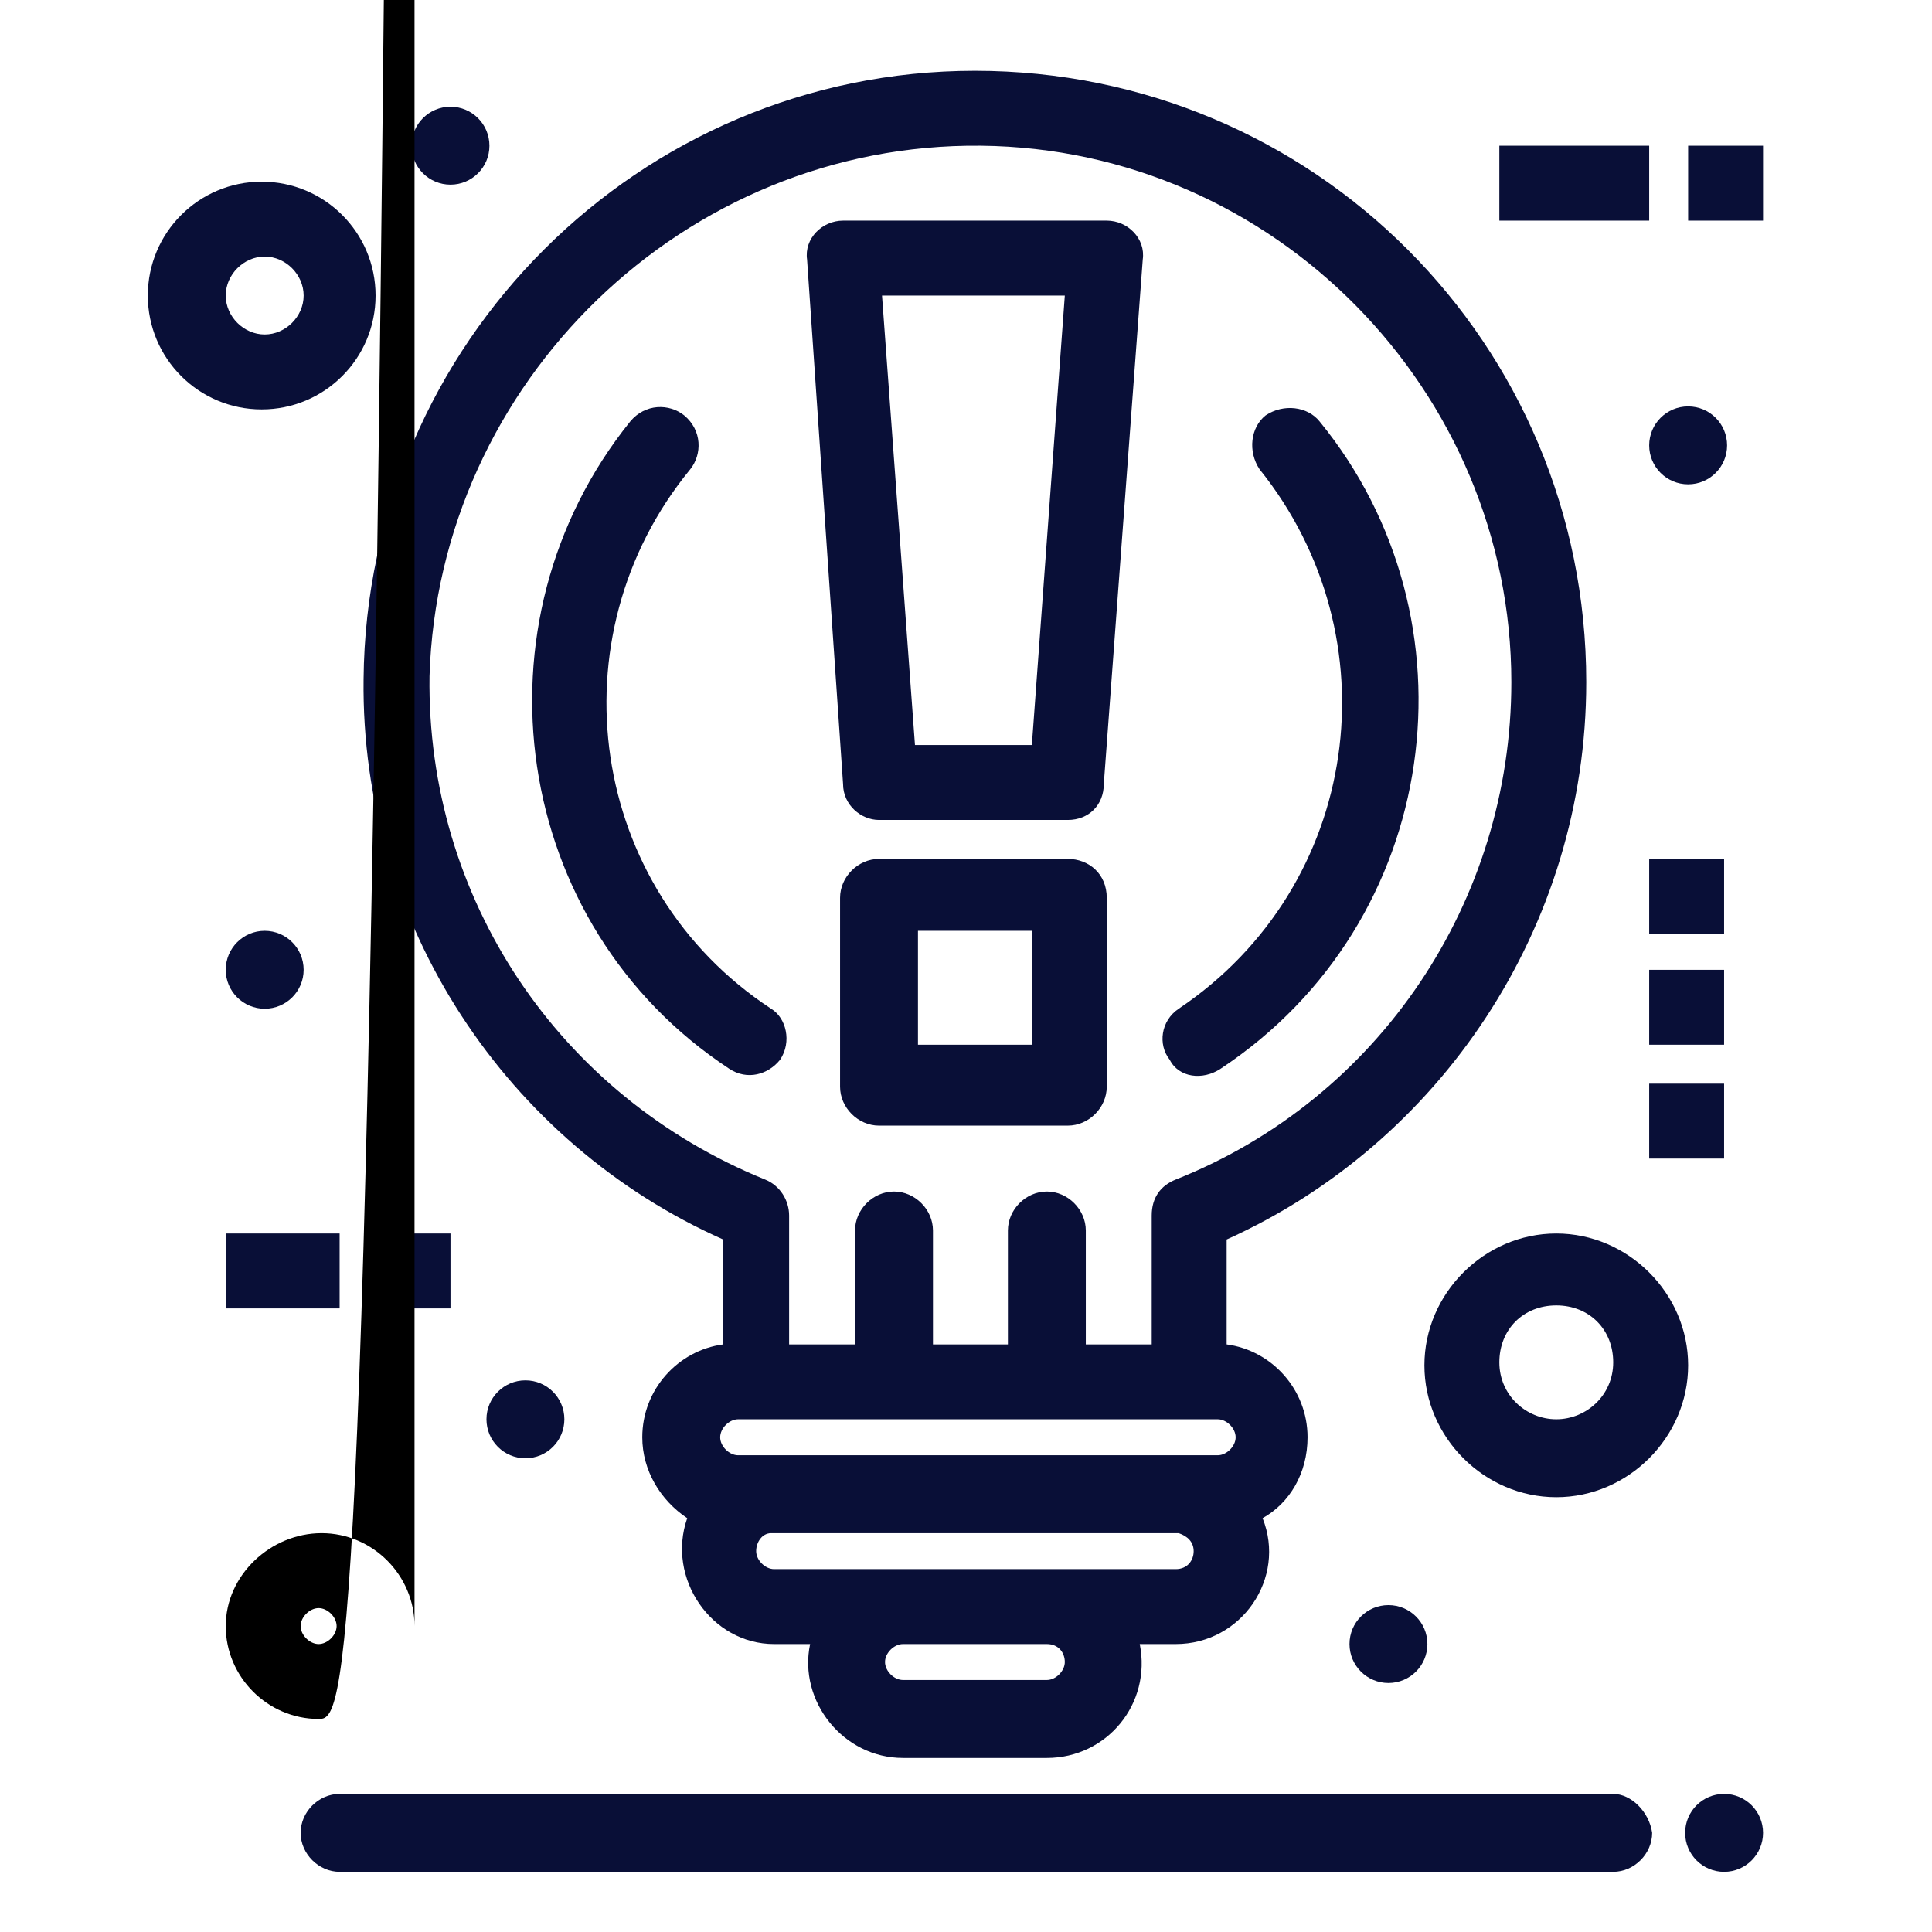
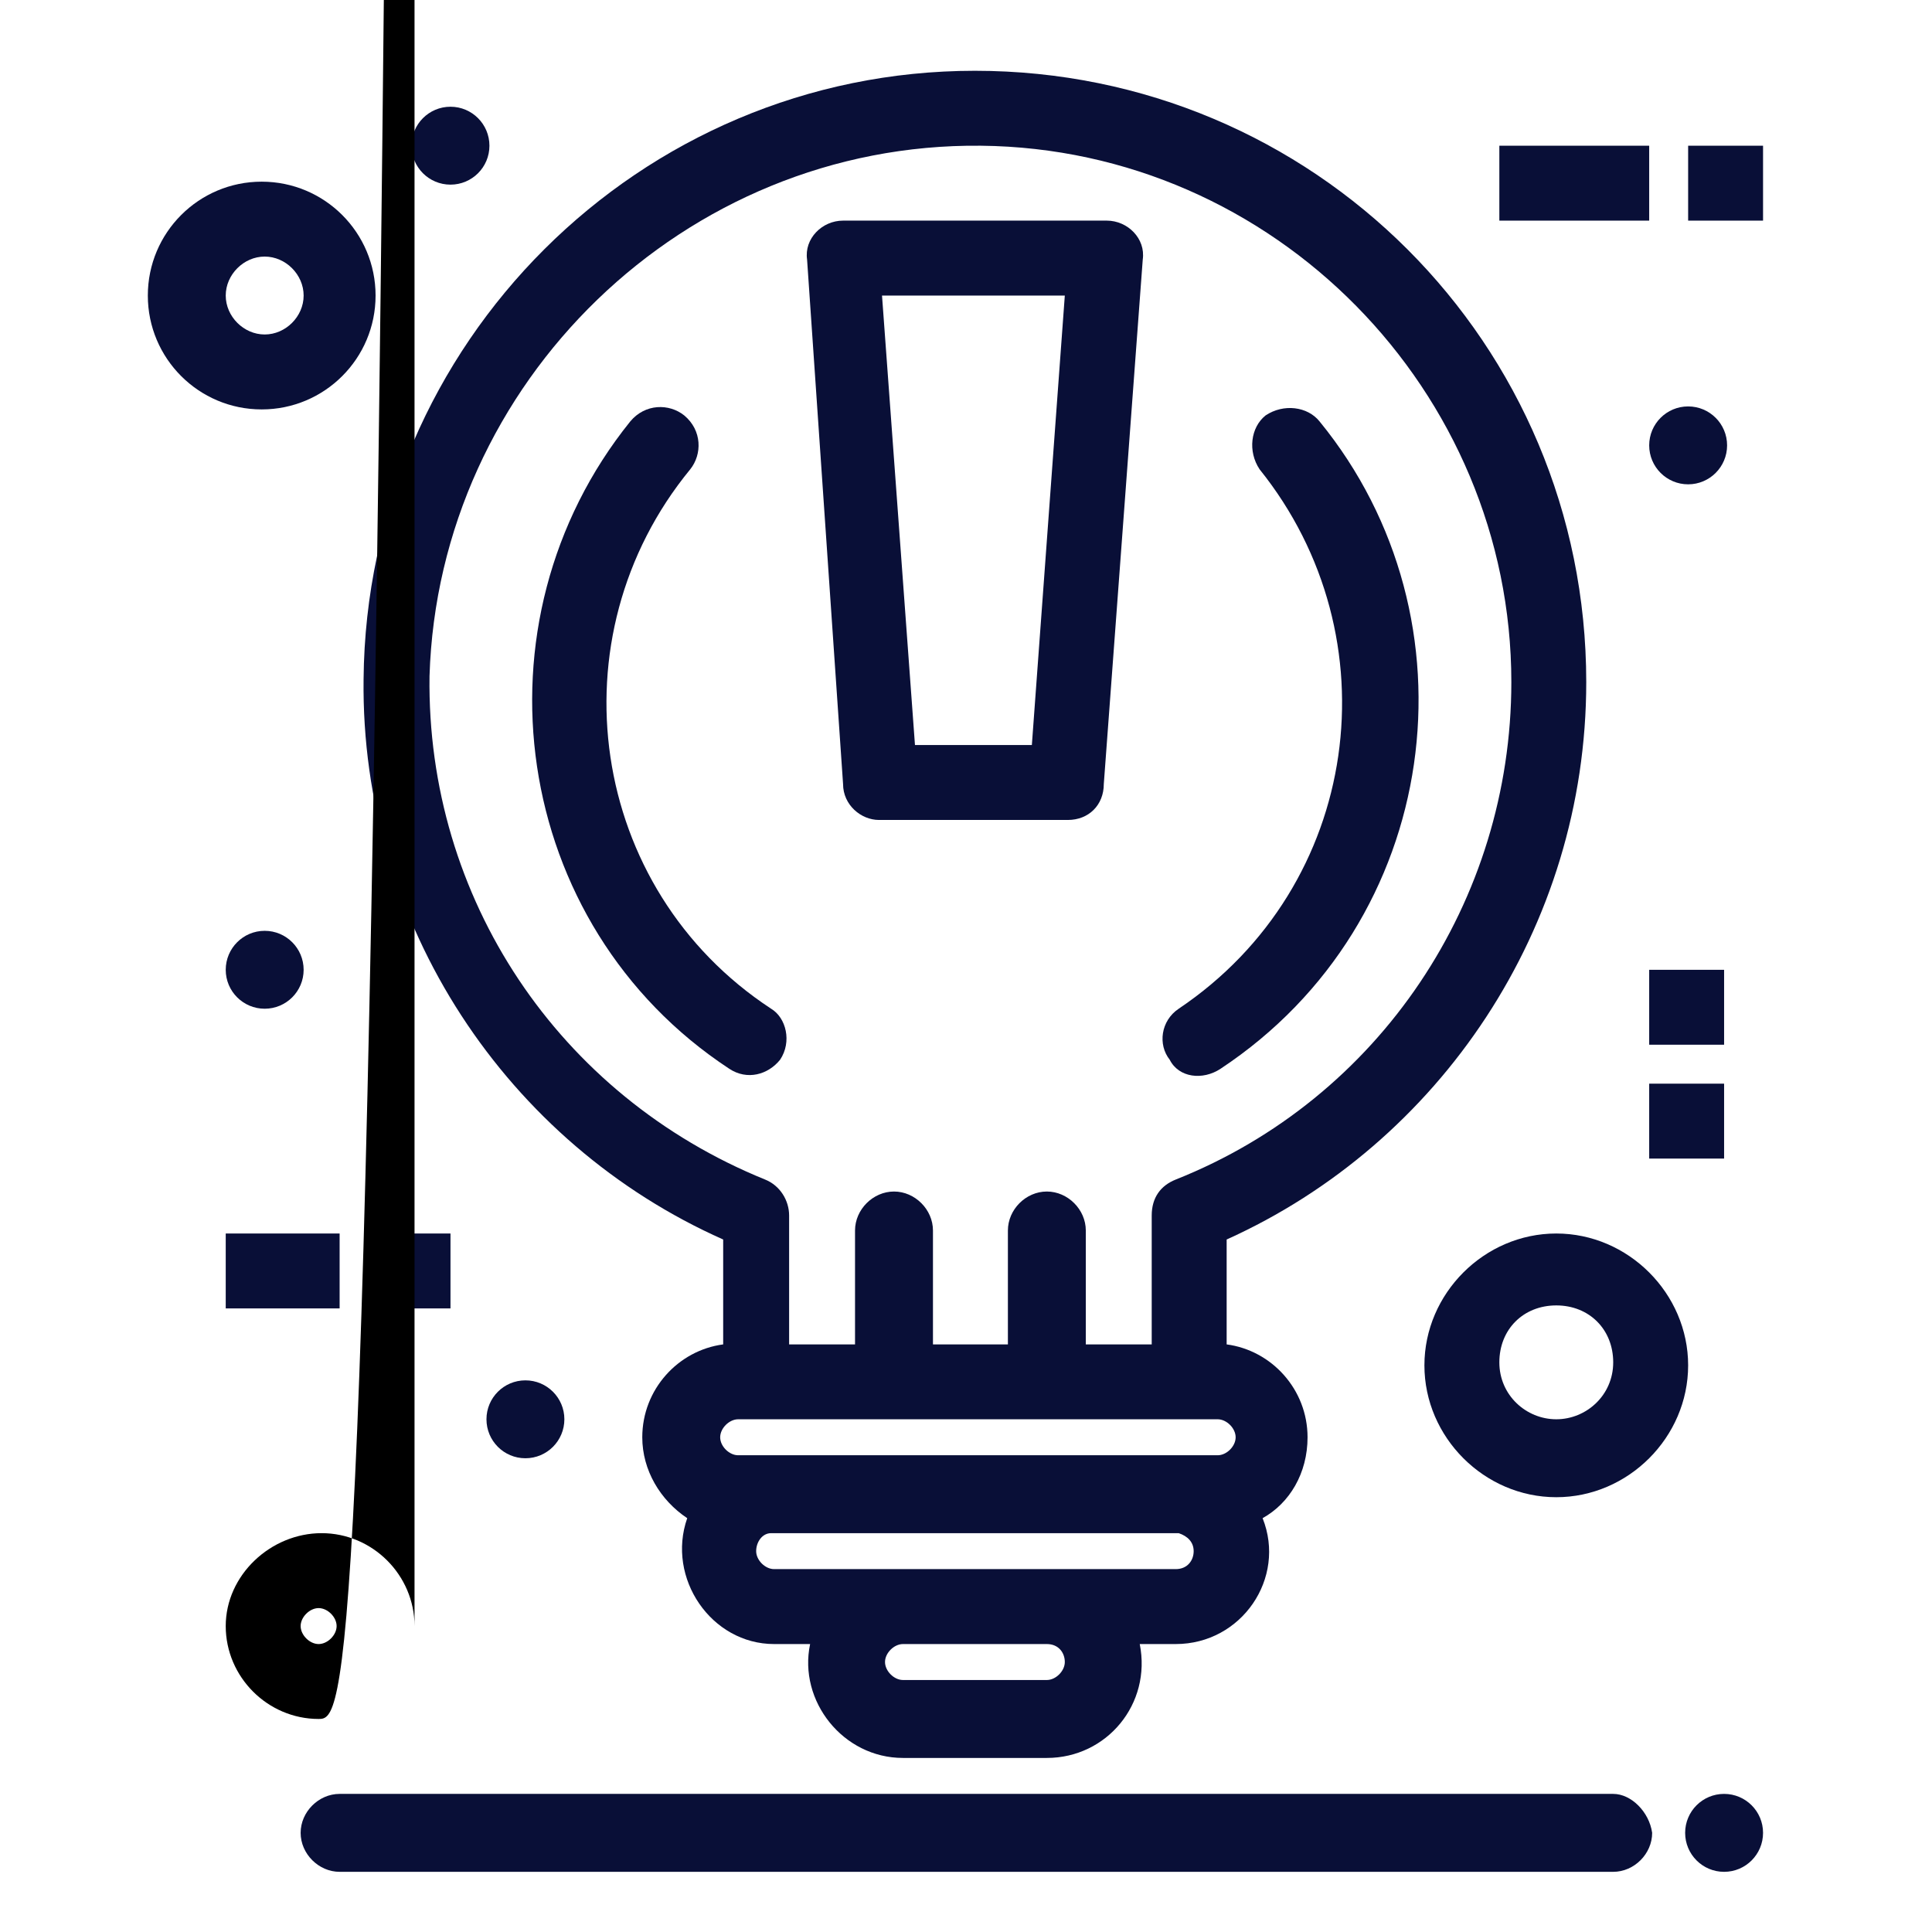
<svg xmlns="http://www.w3.org/2000/svg" width="100%" height="100%" viewBox="0 0 128 128" version="1.1" xml:space="preserve" style="fill-rule:evenodd;clip-rule:evenodd;stroke-linejoin:round;stroke-miterlimit:2;">
  <g transform="matrix(1.967,0,0,1.967,-133.028,-889.198)">
    <path d="M103.495,462.013L102.385,477.152L98.448,477.152L97.338,462.013L103.495,462.013ZM96.026,478.465C96.026,479.171 96.631,479.676 97.237,479.676L103.596,479.676C104.303,479.676 104.808,479.171 104.808,478.465L106.12,460.801C106.221,460.095 105.615,459.489 104.908,459.489L96.026,459.489C95.319,459.489 94.713,460.095 94.814,460.801L96.026,478.465Z" style="fill:#090F37;fill-rule:nonzero;" />
-     <path d="M102.385,487.246L98.549,487.246L98.549,483.41L102.385,483.41L102.385,487.246ZM103.596,480.988L97.237,480.988C96.53,480.988 95.925,481.594 95.925,482.3L95.925,488.659C95.925,489.365 96.53,489.971 97.237,489.971L103.596,489.971C104.303,489.971 104.908,489.365 104.908,488.659L104.908,482.3C104.908,481.492 104.303,480.988 103.596,480.988Z" style="fill:#090F37;fill-rule:nonzero;" />
    <path d="M100.669,456.966C110.561,457.066 118.535,465.242 118.535,475.033C118.535,482.401 114.093,489.063 107.23,491.788C106.725,491.99 106.422,492.394 106.422,492.999L106.422,497.34L104.202,497.34L104.202,493.504C104.202,492.797 103.596,492.191 102.89,492.191C102.183,492.191 101.578,492.797 101.578,493.504L101.578,497.34L99.054,497.34L99.054,493.504C99.054,492.797 98.448,492.191 97.742,492.191C97.035,492.191 96.429,492.797 96.429,493.504L96.429,497.34L94.209,497.34L94.209,492.999C94.209,492.494 93.906,491.99 93.401,491.788C86.437,488.962 81.996,482.3 82.097,474.831C82.399,464.94 90.676,456.864 100.669,456.966ZM109.249,500.469C109.249,500.772 108.946,501.074 108.643,501.074L92.493,501.074C92.19,501.074 91.887,500.772 91.887,500.469C91.887,500.165 92.19,499.862 92.493,499.862L108.643,499.862C108.946,499.862 109.249,500.165 109.249,500.469ZM107.23,504.909L93.704,504.909C93.401,504.909 93.099,504.607 93.099,504.304C93.099,504.001 93.3,503.698 93.603,503.698L107.331,503.698C107.634,503.799 107.835,504.001 107.835,504.304C107.835,504.607 107.634,504.909 107.23,504.909ZM103.495,508.038C103.495,508.341 103.192,508.644 102.89,508.644L98.044,508.644C97.742,508.644 97.439,508.341 97.439,508.038C97.439,507.735 97.742,507.433 98.044,507.433L102.89,507.433C103.293,507.433 103.495,507.735 103.495,508.038ZM91.988,493.807L91.988,497.34C90.474,497.541 89.263,498.854 89.263,500.469C89.263,501.578 89.869,502.588 90.777,503.193C90.07,505.212 91.585,507.433 93.704,507.433L94.916,507.433C94.512,509.351 96.026,511.269 98.044,511.269L102.89,511.269C104.908,511.269 106.422,509.451 106.019,507.433L107.23,507.433C109.451,507.433 110.964,505.212 110.157,503.193C111.065,502.689 111.671,501.68 111.671,500.469C111.671,498.854 110.46,497.541 108.946,497.34L108.946,493.807C116.112,490.577 121.058,483.31 121.058,475.033C121.058,463.627 111.873,454.442 100.467,454.442C89.162,454.442 79.977,463.627 79.876,474.932C79.775,483.209 84.721,490.577 91.988,493.807Z" style="fill:#090F37;fill-rule:nonzero;" />
    <path d="M92.19,488.054C92.796,488.457 93.502,488.255 93.906,487.751C94.31,487.145 94.108,486.338 93.603,486.034C87.446,481.997 86.235,473.519 90.878,467.866C91.282,467.361 91.282,466.555 90.676,466.05C90.171,465.646 89.364,465.646 88.859,466.252C83.409,473.014 84.822,483.209 92.19,488.054Z" style="fill:#090F37;fill-rule:nonzero;" />
    <path d="M108.744,488.054C116.213,483.108 117.525,472.913 112.075,466.252C111.671,465.747 110.863,465.646 110.258,466.05C109.753,466.453 109.652,467.261 110.056,467.866C114.598,473.519 113.488,481.897 107.331,486.034C106.725,486.439 106.625,487.246 107.028,487.751C107.331,488.357 108.138,488.457 108.744,488.054Z" style="fill:#090F37;fill-rule:nonzero;" />
    <path d="M121.966,512.48L79.069,512.48C78.362,512.48 77.756,513.085 77.756,513.792C77.756,514.498 78.362,515.105 79.069,515.105L121.966,515.105C122.673,515.105 123.278,514.498 123.278,513.792C123.178,513.085 122.572,512.48 121.966,512.48Z" style="fill:#090F37;fill-rule:nonzero;" />
    <rect x="118.131" y="456.966" width="5.047" height="2.523" style="fill:#090F37;fill-rule:nonzero;" />
    <rect x="124.49" y="456.966" width="2.523" height="2.523" style="fill:#090F37;fill-rule:nonzero;" />
    <rect x="75.233" y="493.605" width="3.836" height="2.523" style="fill:#090F37;fill-rule:nonzero;" />
    <rect x="80.28" y="493.605" width="2.523" height="2.523" style="fill:#090F37;fill-rule:nonzero;" />
-     <rect x="123.178" y="480.988" width="2.523" height="2.524" style="fill:#090F37;fill-rule:nonzero;" />
    <rect x="123.178" y="484.723" width="2.523" height="2.523" style="fill:#090F37;fill-rule:nonzero;" />
    <rect x="123.178" y="488.558" width="2.523" height="2.523" style="fill:#090F37;fill-rule:nonzero;" />
    <path d="M124.49,465.747C125.214,465.747 125.802,466.334 125.802,467.059C125.802,467.783 125.214,468.371 124.49,468.371C123.765,468.371 123.178,467.783 123.178,467.059C123.178,466.334 123.765,465.747 124.49,465.747Z" style="fill:#090F37;fill-rule:nonzero;" />
-     <path d="M114.396,506.121C115.121,506.121 115.708,506.708 115.708,507.433C115.708,508.157 115.121,508.745 114.396,508.745C113.671,508.745 113.084,508.157 113.084,507.433C113.084,506.708 113.671,506.121 114.396,506.121Z" style="fill:#090F37;fill-rule:nonzero;" />
    <path d="M125.701,512.48C126.426,512.48 127.013,513.067 127.013,513.792C127.013,514.517 126.426,515.105 125.701,515.105C124.976,515.105 124.389,514.517 124.389,513.792C124.389,513.067 124.976,512.48 125.701,512.48Z" style="fill:#090F37;fill-rule:nonzero;" />
    <path d="M85.327,498.551C86.051,498.551 86.639,499.138 86.639,499.862C86.639,500.587 86.051,501.175 85.327,501.175C84.602,501.175 84.015,500.587 84.015,499.862C84.015,499.138 84.602,498.551 85.327,498.551Z" style="fill:#090F37;fill-rule:nonzero;" />
    <path d="M76.545,483.41C77.27,483.41 77.857,483.998 77.857,484.723C77.857,485.447 77.27,486.034 76.545,486.034C75.821,486.034 75.233,485.447 75.233,484.723C75.233,483.998 75.821,483.41 76.545,483.41Z" style="fill:#090F37;fill-rule:nonzero;" />
    <path d="M82.803,455.653C83.528,455.653 84.115,456.241 84.115,456.966C84.115,457.691 83.528,458.277 82.803,458.277C82.079,458.277 81.491,457.691 81.491,456.966C81.491,456.241 82.079,455.653 82.803,455.653Z" style="fill:#090F37;fill-rule:nonzero;" />
    <path d="M75.233,462.013C75.233,461.306 75.839,460.7 76.545,460.7C77.252,460.7 77.857,461.306 77.857,462.013C77.857,462.719 77.252,463.324 76.545,463.324C75.839,463.324 75.233,462.719 75.233,462.013ZM80.28,462.013C80.28,459.893 78.564,458.177 76.444,458.177C74.325,458.177 72.609,459.893 72.609,462.013C72.609,464.132 74.325,465.848 76.444,465.848C78.564,465.848 80.28,464.132 80.28,462.013Z" style="fill:#090F37;fill-rule:nonzero;" />
    <path d="M120.049,499.862C119.039,499.862 118.131,499.056 118.131,497.945C118.131,496.835 118.938,496.027 120.049,496.027C121.159,496.027 121.966,496.835 121.966,497.945C121.966,499.056 121.058,499.862 120.049,499.862ZM120.049,493.605C117.626,493.605 115.607,495.623 115.607,498.046C115.607,500.469 117.626,502.487 120.049,502.487C122.471,502.487 124.49,500.469 124.49,498.046C124.49,495.623 122.471,493.605 120.049,493.605Z" style="fill:#090F37;fill-rule:nonzero;" />
    <path d="M77.756,506.827C77.756,506.524 78.059,506.222 78.362,506.222C78.665,506.222 78.968,506.524 78.968,506.827C78.968,507.13 78.665,507.433 78.362,507.433C78.059,507.433 77.756,507.13 77.756,506.827ZM81.592,506.827C81.592,505.111 80.179,503.698 78.463,503.698C76.747,503.698 75.233,505.111 75.233,506.827C75.233,508.543 76.646,509.956 78.362,509.956C80.078,509.956 81.592,508.543 81.592,506.8#27Z" style="fill:090F37;fill-rule:nonzero;" />
  </g>
</svg>